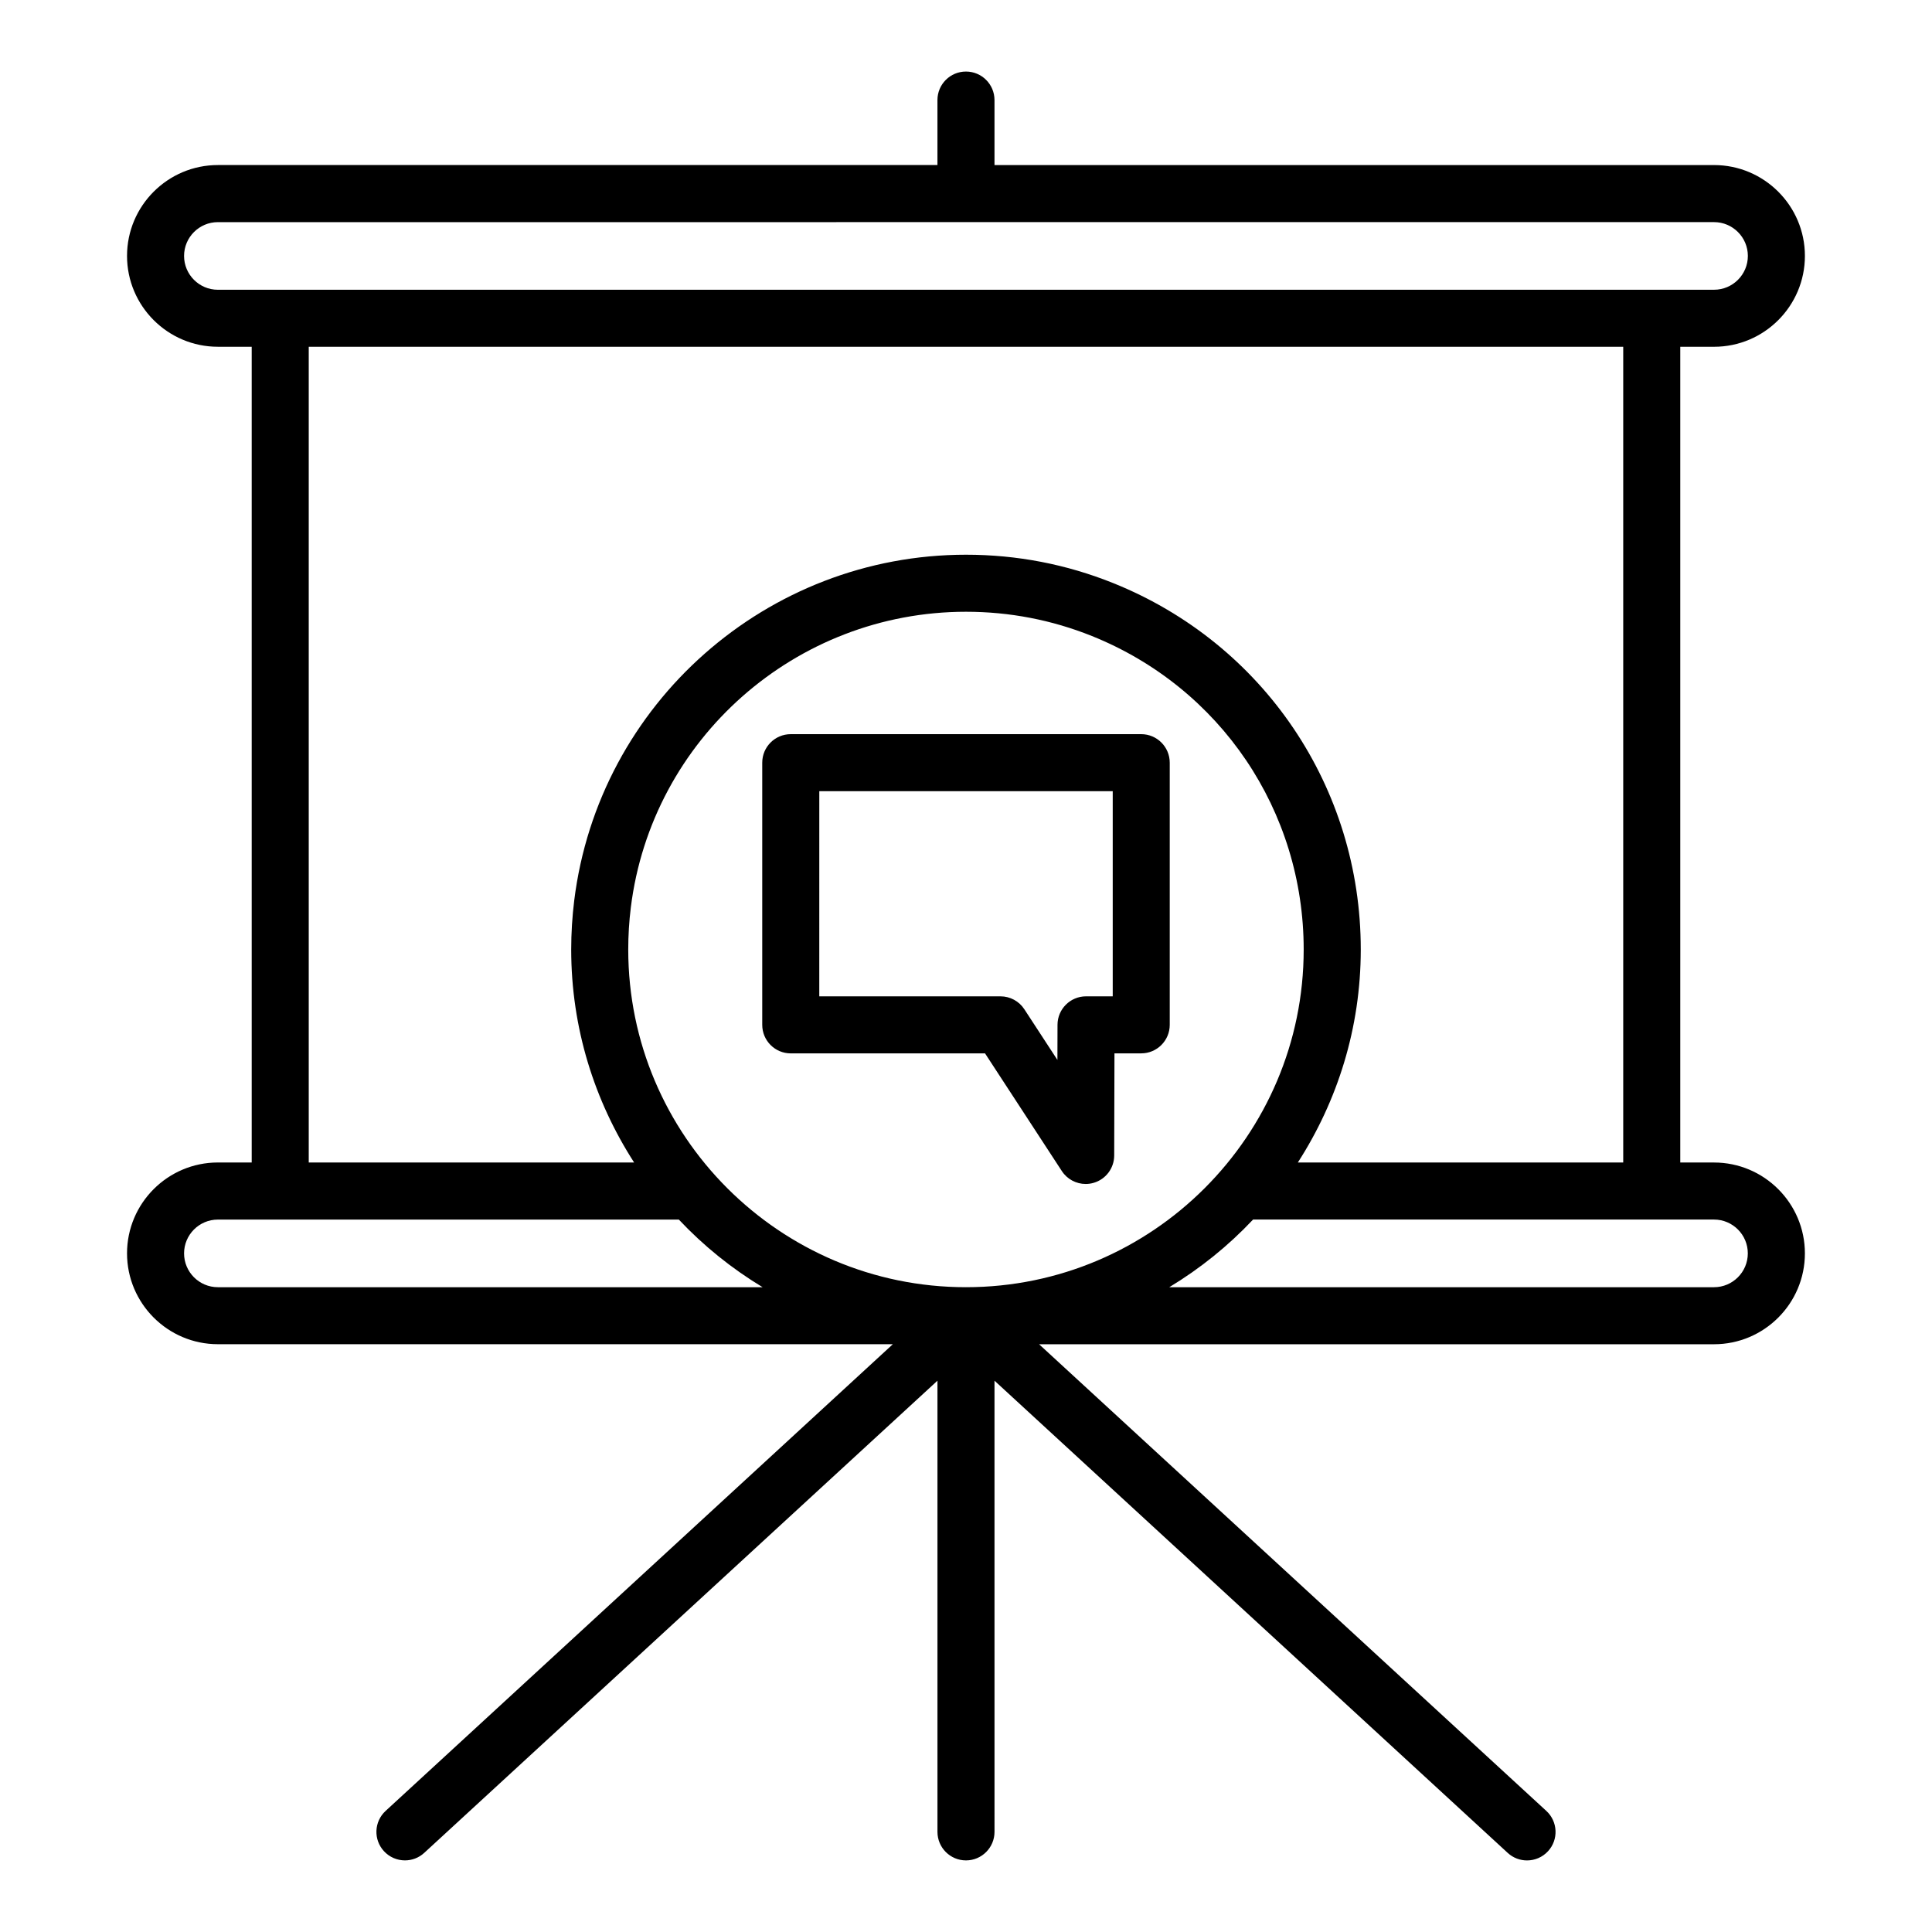
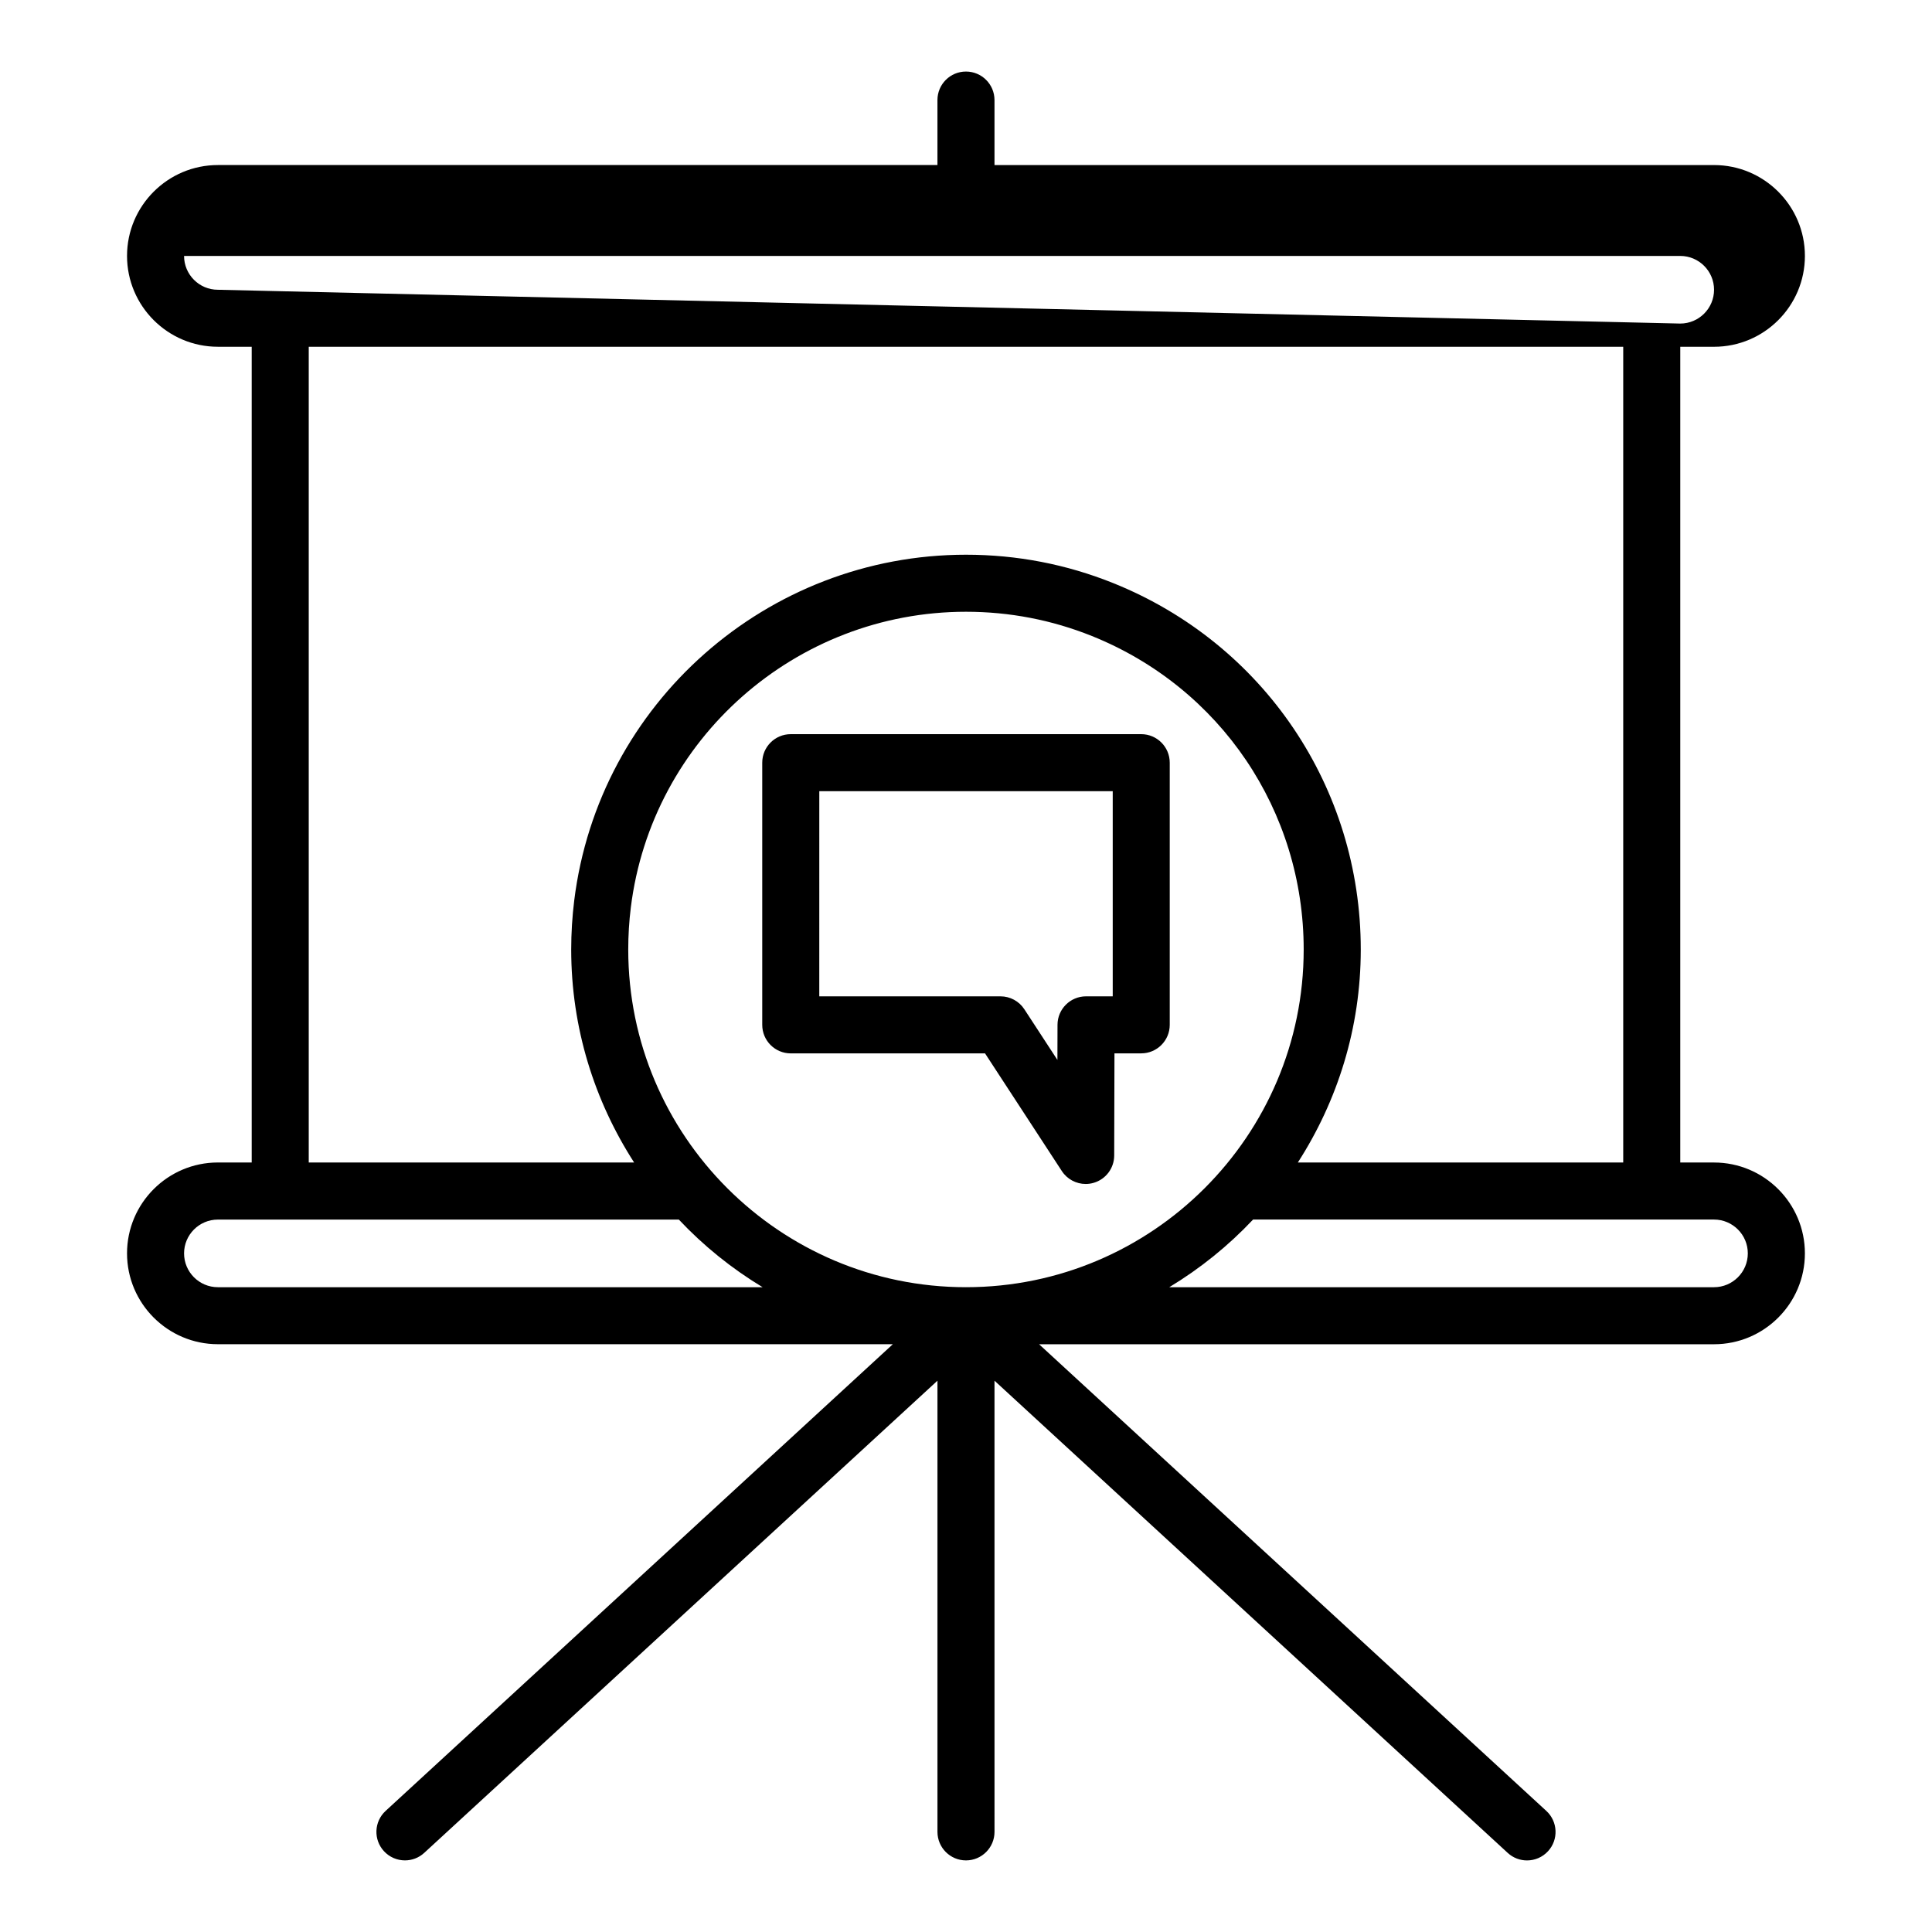
<svg xmlns="http://www.w3.org/2000/svg" fill="#000000" width="800px" height="800px" version="1.1" viewBox="144 144 512 512">
-   <path d="m446.44 338.56h-92.879c-4.176 0-7.559 3.379-7.559 7.559v69.48c0 4.172 3.379 7.559 7.559 7.559h51.484l20.348 31.176c1.414 2.18 3.824 3.43 6.328 3.43 0.715 0 1.438-0.102 2.144-0.312 3.203-0.945 5.402-3.883 5.41-7.231l0.07-27.07h7.09c4.172 0 7.559-3.387 7.559-7.559v-69.473c0-4.172-3.387-7.559-7.555-7.559zm-7.559 69.48h-7.07c-4.168 0-7.547 3.371-7.559 7.535l-0.023 9.32-8.762-13.426c-1.391-2.141-3.773-3.43-6.328-3.43h-48.02l0.004-54.367h77.762v54.367zm159.36 44.039h-8.953v-216.18h8.953c13.281 0 24.078-10.801 24.078-24.078 0-13.273-10.801-24.078-24.078-24.078l-190.69 0.004v-17.227c0-4.176-3.387-7.559-7.559-7.559-4.176 0-7.559 3.379-7.559 7.559v17.219h-190.69c-13.273 0-24.078 10.801-24.078 24.078 0 13.273 10.801 24.078 24.078 24.078h8.961v216.18l-8.961-0.004c-13.273 0-24.078 10.801-24.078 24.078 0 13.273 10.801 24.078 24.078 24.078h178.87l-134.42 123.68c-3.074 2.828-3.269 7.609-0.441 10.676 1.492 1.617 3.527 2.438 5.562 2.438 1.828 0 3.664-0.66 5.113-1.996l136.01-125.13v119.57c0 4.172 3.379 7.559 7.559 7.559 4.172 0 7.559-3.387 7.559-7.559l-0.004-119.57 136.01 125.14c1.449 1.34 3.285 1.996 5.117 1.996 2.035 0 4.074-0.82 5.562-2.438 2.832-3.066 2.625-7.856-0.441-10.676l-134.43-123.68h178.87c13.281 0 24.078-10.801 24.078-24.078s-10.801-24.082-24.078-24.082zm-396.5-231.29c-4.941 0-8.961-4.019-8.961-8.961s4.019-8.961 8.961-8.961l396.5-0.004c4.941 0 8.961 4.019 8.961 8.961 0 4.941-4.019 8.961-8.961 8.961zm110.31 231.29h-86.23v-216.18h348.35v216.18h-86.234c10.504-16.305 16.68-35.656 16.68-56.453 0-42.953-25.746-81.066-65.59-97.094-12.41-4.992-25.539-7.527-39.031-7.527-52.715 0-97.348 39.387-103.82 91.621-0.527 4.273-0.801 8.645-0.801 13 0 20.797 6.172 40.148 16.676 56.453zm-110.31 33.043c-4.941 0-8.961-4.019-8.961-8.961s4.019-8.961 8.961-8.961h122.16c6.535 6.949 14 12.969 22.207 17.93h-144.37zm198.25 0c-49.348 0-89.5-40.148-89.5-89.496 0-3.734 0.23-7.477 0.684-11.133 5.531-44.68 43.715-78.371 88.812-78.371 11.547 0 22.777 2.168 33.391 6.434 34.086 13.715 56.113 46.32 56.113 83.074 0.008 49.344-40.148 89.492-89.5 89.492zm198.24 0h-144.36c8.207-4.957 15.668-10.984 22.207-17.93h122.15c4.941 0 8.961 4.019 8.961 8.961 0.004 4.945-4.016 8.969-8.961 8.969z" />
+   <path d="m446.44 338.56h-92.879c-4.176 0-7.559 3.379-7.559 7.559v69.48c0 4.172 3.379 7.559 7.559 7.559h51.484l20.348 31.176c1.414 2.18 3.824 3.43 6.328 3.43 0.715 0 1.438-0.102 2.144-0.312 3.203-0.945 5.402-3.883 5.41-7.231l0.07-27.07h7.09c4.172 0 7.559-3.387 7.559-7.559v-69.473c0-4.172-3.387-7.559-7.555-7.559zm-7.559 69.48h-7.07c-4.168 0-7.547 3.371-7.559 7.535l-0.023 9.32-8.762-13.426c-1.391-2.141-3.773-3.43-6.328-3.43h-48.02l0.004-54.367h77.762v54.367zm159.36 44.039h-8.953v-216.18h8.953c13.281 0 24.078-10.801 24.078-24.078 0-13.273-10.801-24.078-24.078-24.078l-190.69 0.004v-17.227c0-4.176-3.387-7.559-7.559-7.559-4.176 0-7.559 3.379-7.559 7.559v17.219h-190.69c-13.273 0-24.078 10.801-24.078 24.078 0 13.273 10.801 24.078 24.078 24.078h8.961v216.18l-8.961-0.004c-13.273 0-24.078 10.801-24.078 24.078 0 13.273 10.801 24.078 24.078 24.078h178.87l-134.42 123.68c-3.074 2.828-3.269 7.609-0.441 10.676 1.492 1.617 3.527 2.438 5.562 2.438 1.828 0 3.664-0.66 5.113-1.996l136.01-125.13v119.57c0 4.172 3.379 7.559 7.559 7.559 4.172 0 7.559-3.387 7.559-7.559l-0.004-119.57 136.01 125.14c1.449 1.34 3.285 1.996 5.117 1.996 2.035 0 4.074-0.82 5.562-2.438 2.832-3.066 2.625-7.856-0.441-10.676l-134.43-123.68h178.87c13.281 0 24.078-10.801 24.078-24.078s-10.801-24.082-24.078-24.082zm-396.5-231.29c-4.941 0-8.961-4.019-8.961-8.961l396.5-0.004c4.941 0 8.961 4.019 8.961 8.961 0 4.941-4.019 8.961-8.961 8.961zm110.31 231.29h-86.23v-216.18h348.35v216.18h-86.234c10.504-16.305 16.68-35.656 16.68-56.453 0-42.953-25.746-81.066-65.59-97.094-12.41-4.992-25.539-7.527-39.031-7.527-52.715 0-97.348 39.387-103.82 91.621-0.527 4.273-0.801 8.645-0.801 13 0 20.797 6.172 40.148 16.676 56.453zm-110.31 33.043c-4.941 0-8.961-4.019-8.961-8.961s4.019-8.961 8.961-8.961h122.16c6.535 6.949 14 12.969 22.207 17.93h-144.37zm198.25 0c-49.348 0-89.5-40.148-89.5-89.496 0-3.734 0.23-7.477 0.684-11.133 5.531-44.68 43.715-78.371 88.812-78.371 11.547 0 22.777 2.168 33.391 6.434 34.086 13.715 56.113 46.32 56.113 83.074 0.008 49.344-40.148 89.492-89.5 89.492zm198.24 0h-144.36c8.207-4.957 15.668-10.984 22.207-17.93h122.15c4.941 0 8.961 4.019 8.961 8.961 0.004 4.945-4.016 8.969-8.961 8.969z" />
</svg>